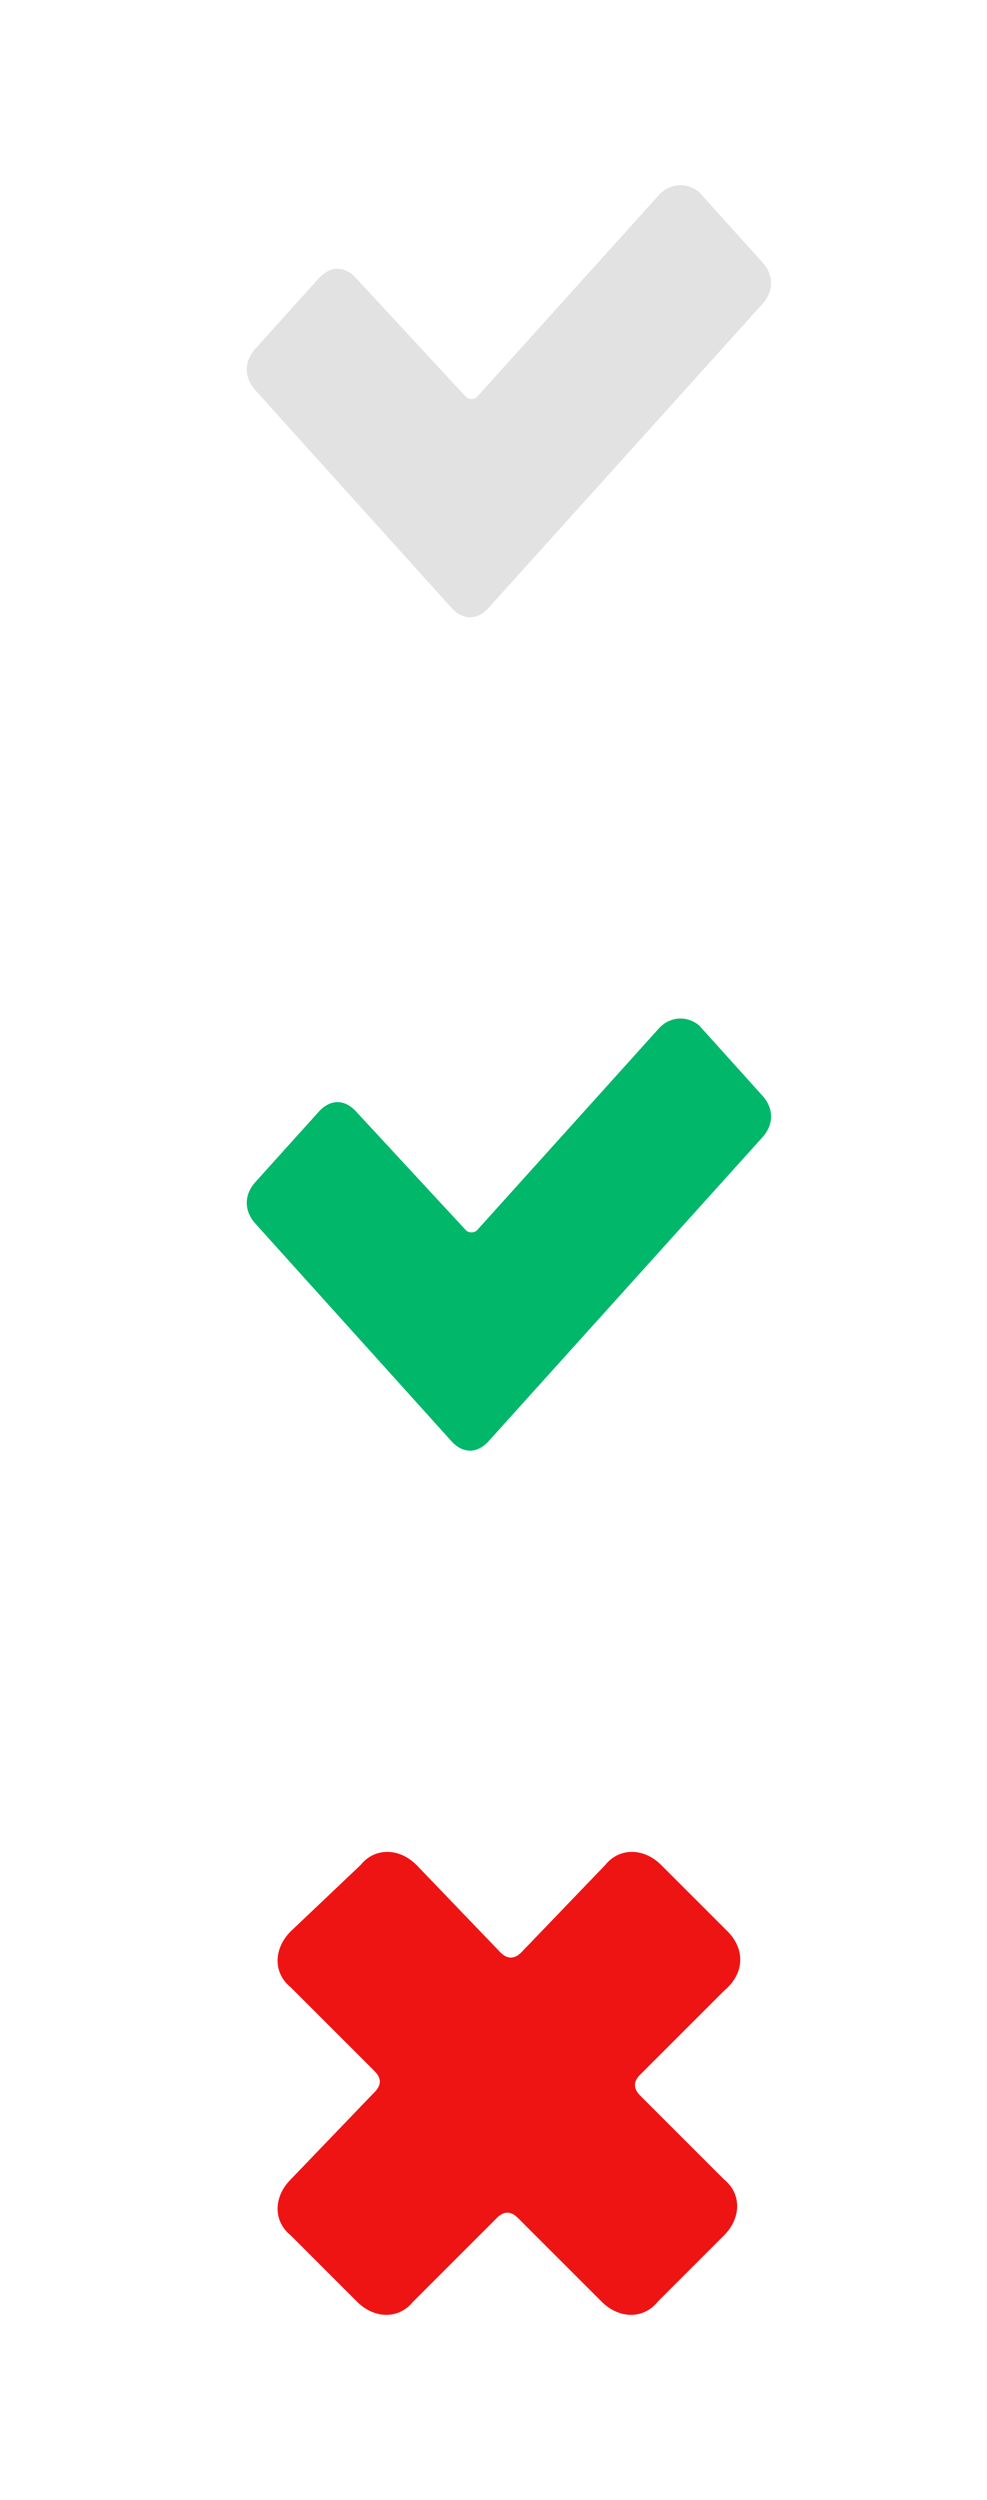
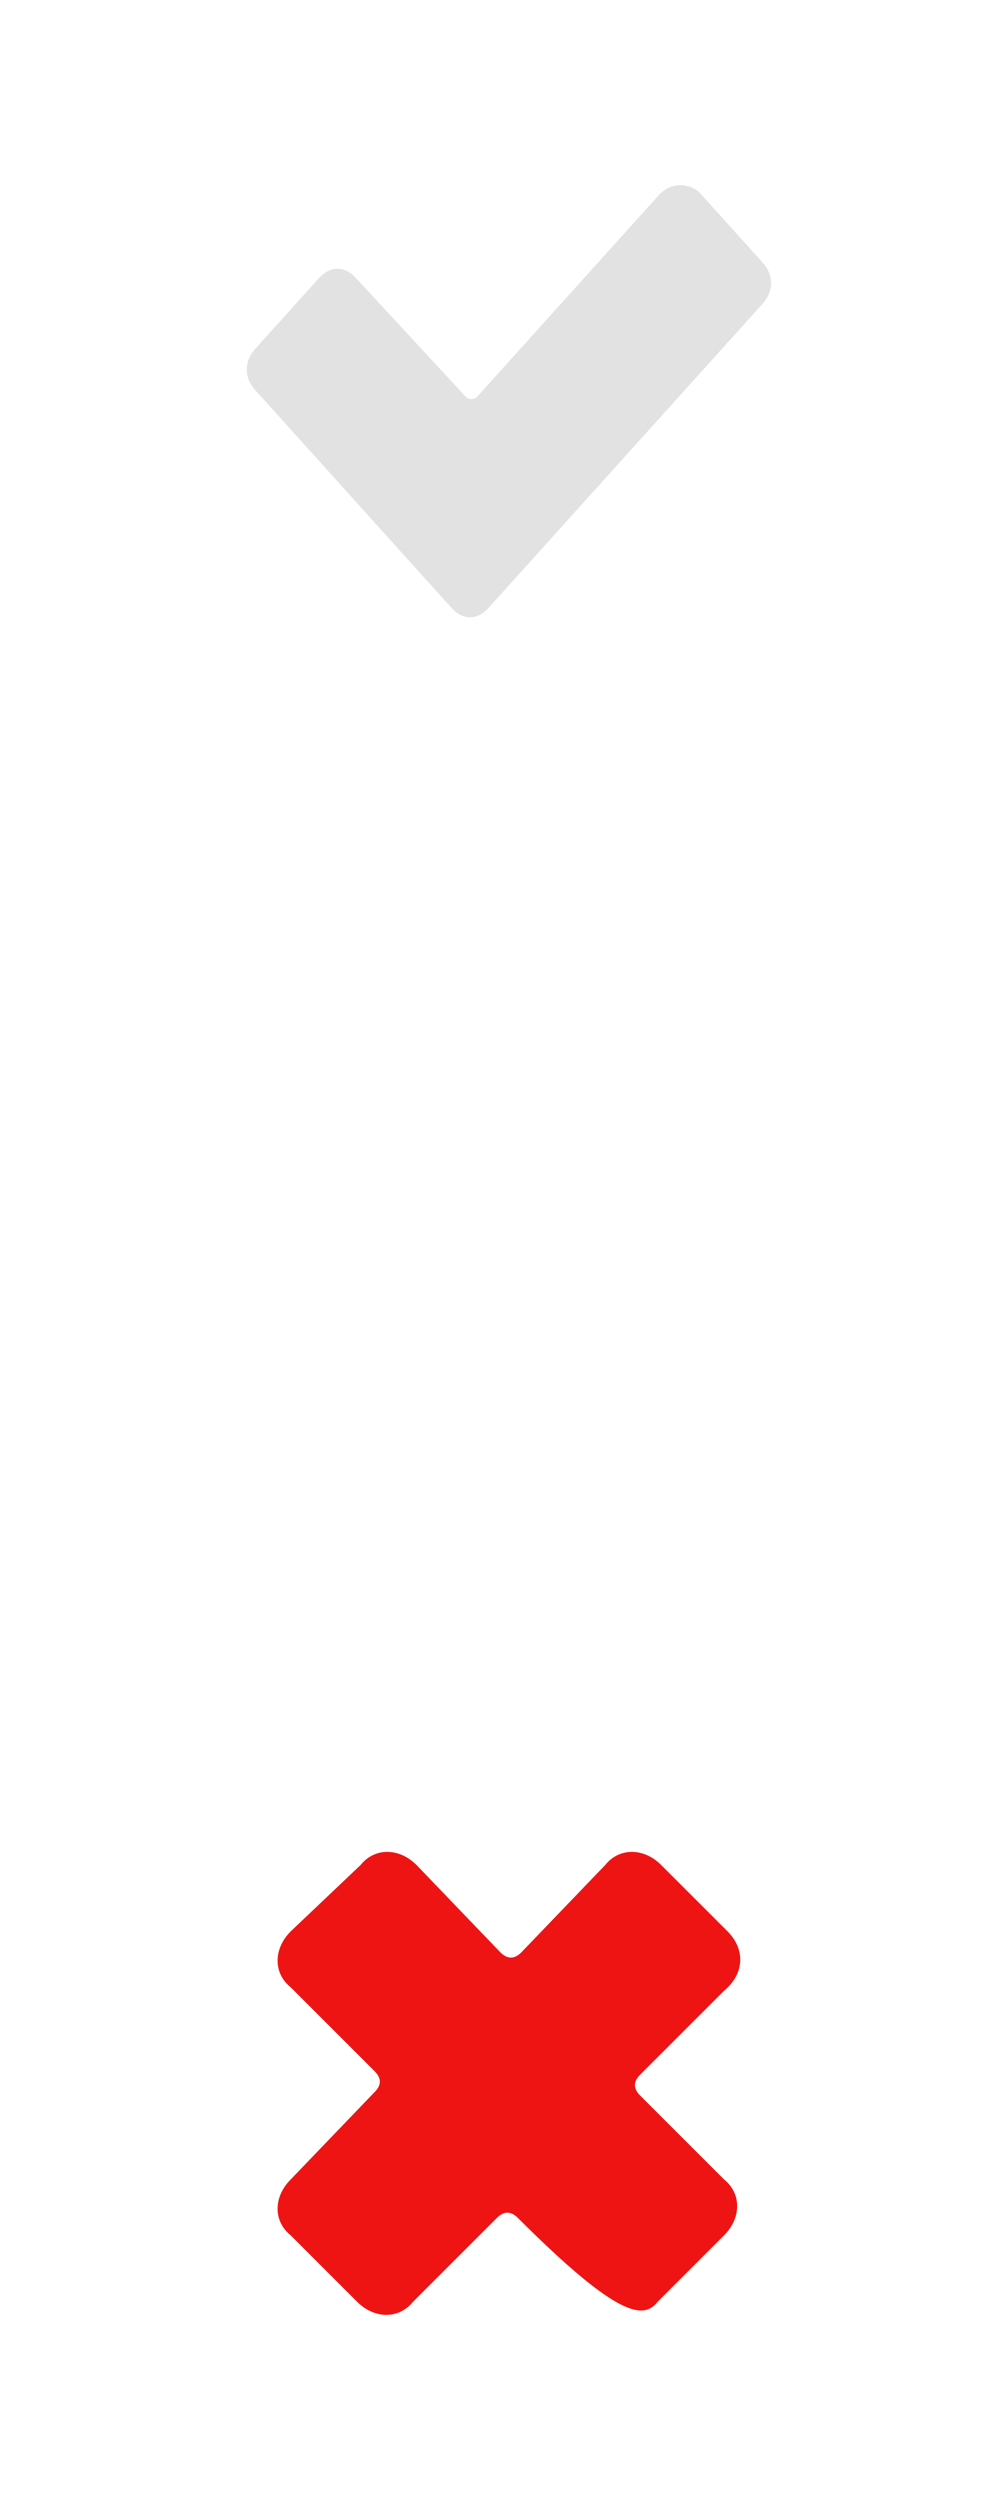
<svg xmlns="http://www.w3.org/2000/svg" width="32" height="81" viewBox="0 0 32 81" fill="none">
-   <path d="M21.357 33.325L15.473 39.852C15.379 39.955 15.192 39.955 15.099 39.852L11.55 36.019C11.176 35.604 10.709 35.604 10.335 36.019L8.28 38.298C7.907 38.712 7.907 39.23 8.28 39.645L14.632 46.689C15.005 47.104 15.473 47.104 15.846 46.689L24.72 36.847C25.093 36.433 25.093 35.915 24.72 35.501L22.665 33.221C22.291 32.911 21.731 32.911 21.357 33.325Z" fill="#00B76A" />
  <path d="M21.357 6.325L15.473 12.852C15.379 12.955 15.192 12.955 15.099 12.852L11.55 9.019C11.176 8.604 10.709 8.604 10.335 9.019L8.28 11.298C7.907 11.712 7.907 12.23 8.28 12.645L14.632 19.689C15.005 20.104 15.473 20.104 15.846 19.689L24.72 9.847C25.093 9.433 25.093 8.915 24.72 8.501L22.665 6.222C22.291 5.911 21.731 5.911 21.357 6.325Z" fill="#E2E2E2" />
-   <path d="M23.588 62.575L21.436 60.425C20.869 59.858 20.076 59.858 19.622 60.425L16.903 63.255C16.677 63.481 16.45 63.481 16.223 63.255L13.504 60.425C12.937 59.858 12.144 59.858 11.691 60.425L9.425 62.575C8.858 63.142 8.858 63.934 9.425 64.387L12.144 67.104C12.371 67.33 12.371 67.557 12.144 67.783L9.425 70.613C8.858 71.179 8.858 71.972 9.425 72.424L11.578 74.576C12.144 75.141 12.937 75.141 13.391 74.576L16.11 71.859C16.337 71.632 16.563 71.632 16.79 71.859L19.509 74.576C20.076 75.141 20.869 75.141 21.322 74.576L23.475 72.424C24.041 71.859 24.041 71.066 23.475 70.613L20.756 67.896C20.529 67.67 20.529 67.443 20.756 67.217L23.475 64.5C24.155 63.934 24.155 63.142 23.588 62.575Z" fill="#EF1414" />
+   <path d="M23.588 62.575L21.436 60.425C20.869 59.858 20.076 59.858 19.622 60.425L16.903 63.255C16.677 63.481 16.45 63.481 16.223 63.255L13.504 60.425C12.937 59.858 12.144 59.858 11.691 60.425L9.425 62.575C8.858 63.142 8.858 63.934 9.425 64.387L12.144 67.104C12.371 67.33 12.371 67.557 12.144 67.783L9.425 70.613C8.858 71.179 8.858 71.972 9.425 72.424L11.578 74.576C12.144 75.141 12.937 75.141 13.391 74.576L16.11 71.859C16.337 71.632 16.563 71.632 16.79 71.859C20.076 75.141 20.869 75.141 21.322 74.576L23.475 72.424C24.041 71.859 24.041 71.066 23.475 70.613L20.756 67.896C20.529 67.67 20.529 67.443 20.756 67.217L23.475 64.5C24.155 63.934 24.155 63.142 23.588 62.575Z" fill="#EF1414" />
</svg>